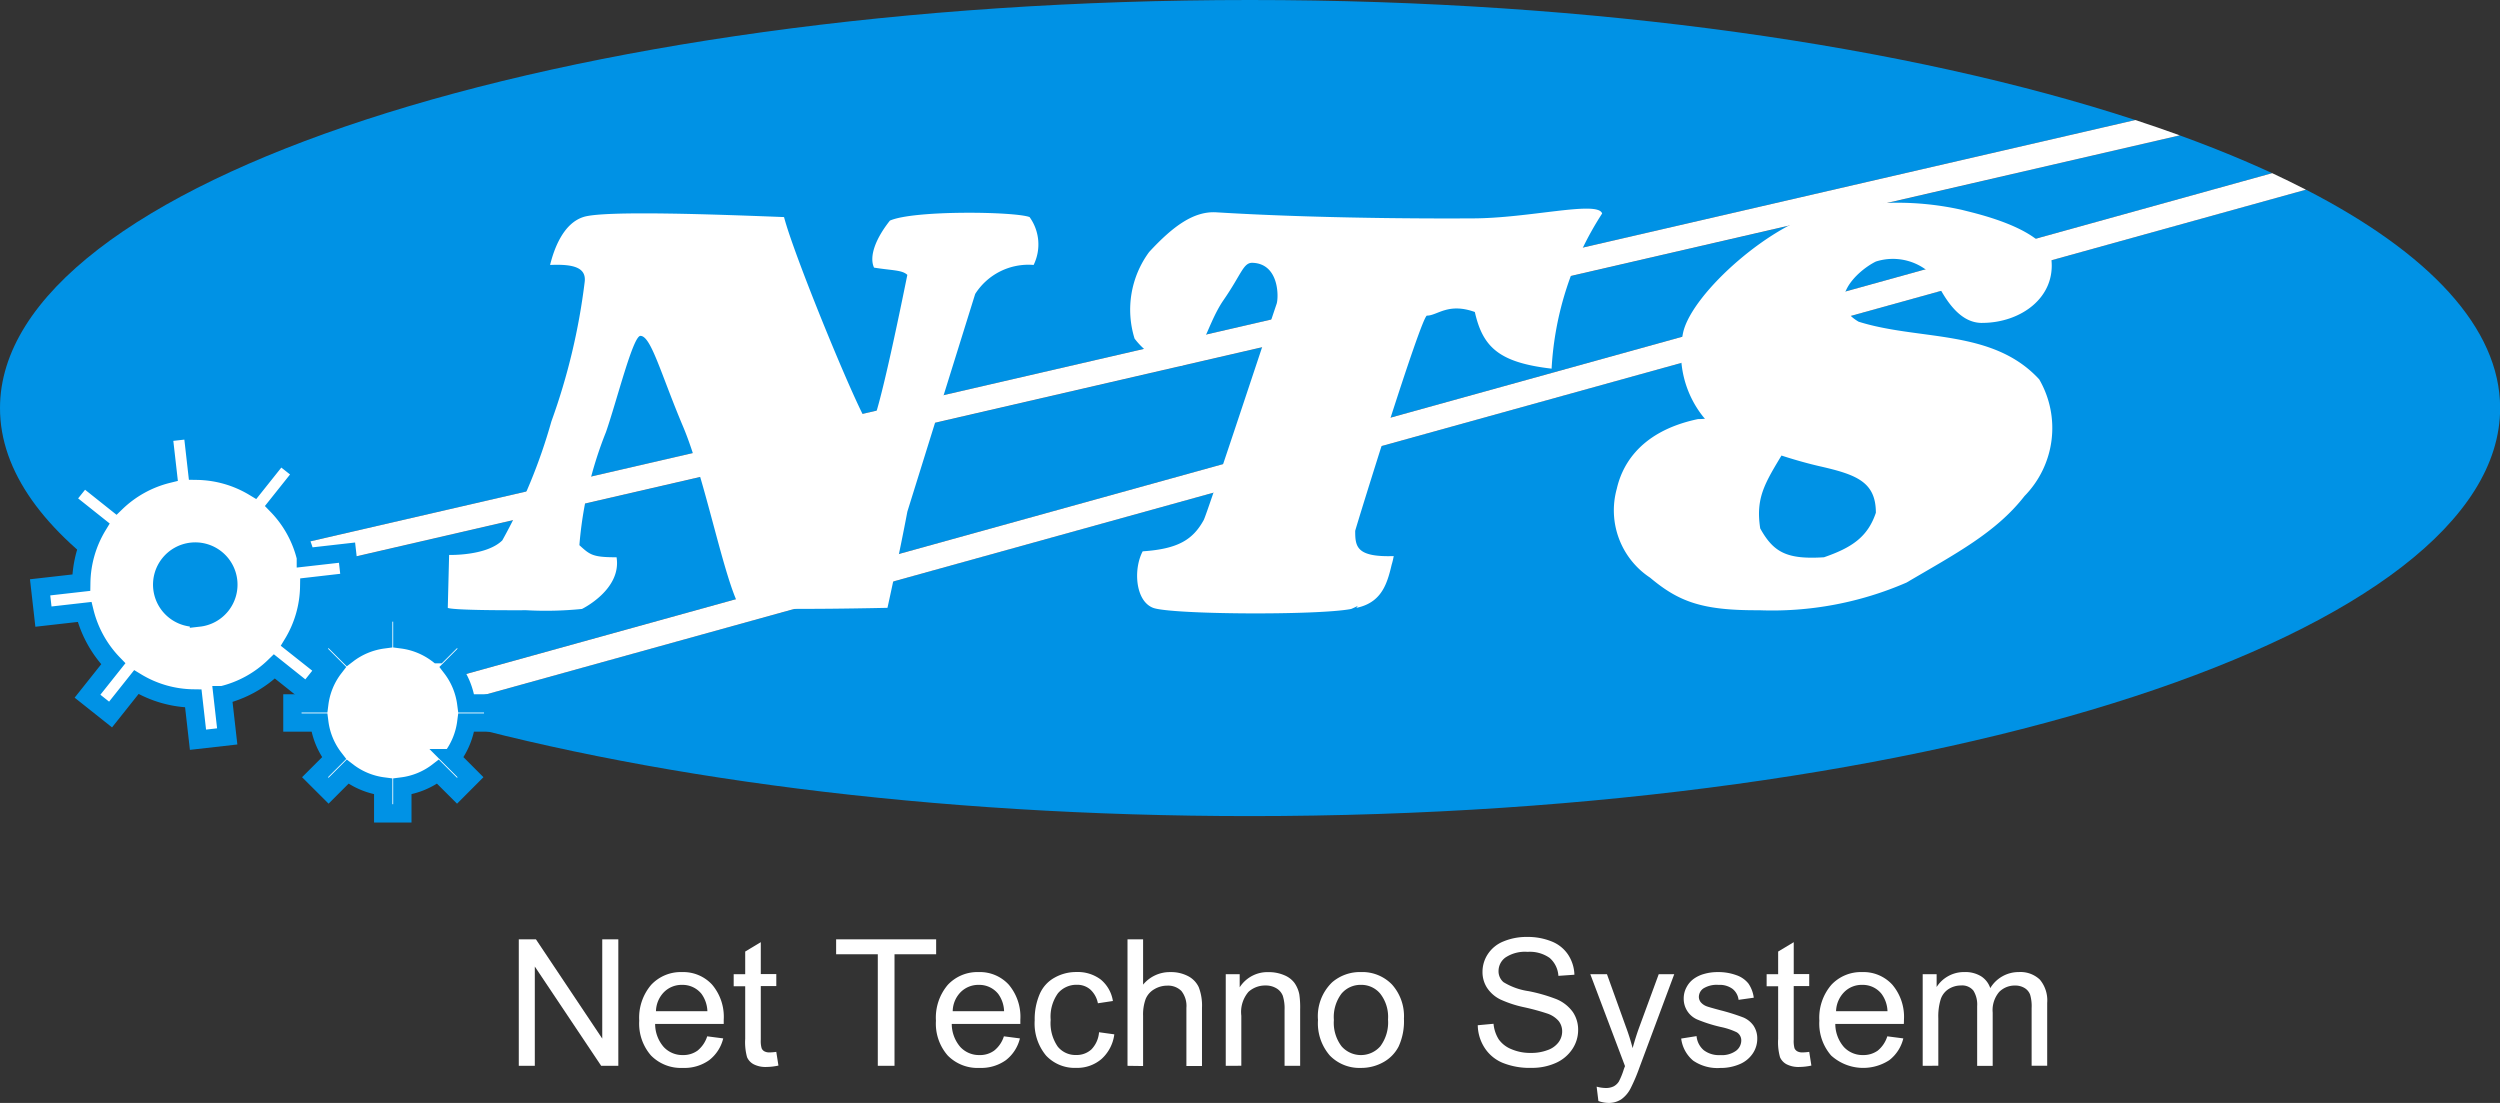
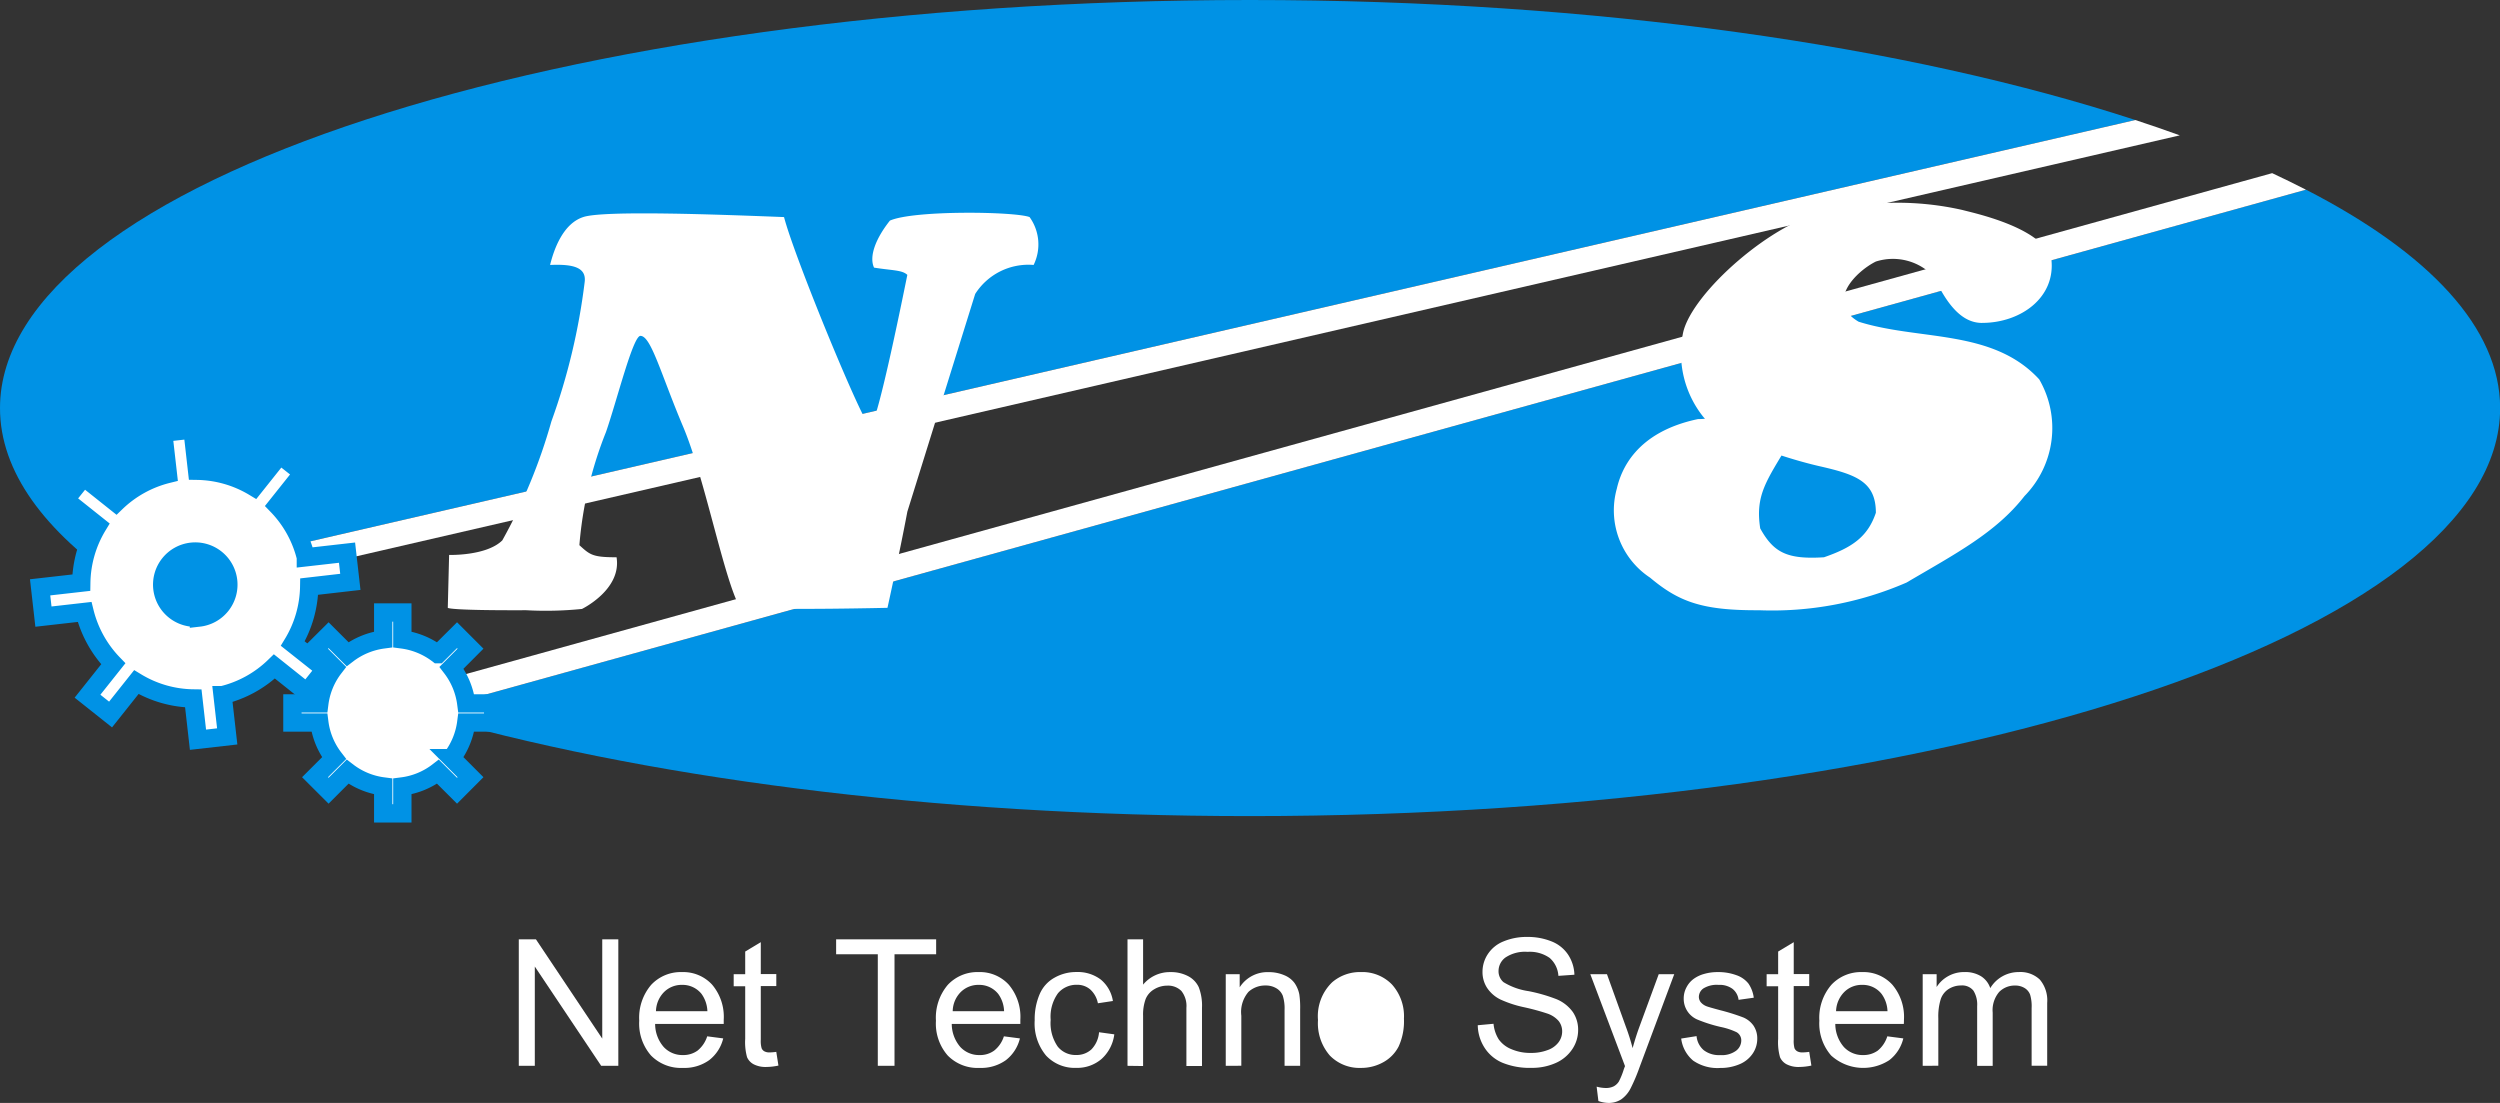
<svg xmlns="http://www.w3.org/2000/svg" width="133.296" height="58.806" viewBox="0 0 133.296 58.806">
  <rect x="0" y="0" width="133.296" height="58.806" fill="#333333" stroke="none" />
  <g id="logo" transform="translate(-63.989 -316.95)">
    <g id="グループ_159" data-name="グループ 159" transform="translate(63.989 316.95)">
      <path id="パス_771" data-name="パス 771" d="M130.635,316.95c-36.807,0-66.646,9.742-66.646,21.759,0,3.374,2.35,6.567,6.544,9.414l107.306-24.774C165.772,319.4,149.078,316.95,130.635,316.95Z" transform="translate(-63.989 -316.95)" fill="#0092e5" />
-       <path id="パス_772" data-name="パス 772" d="M197.251,339.311l-108.1,24.956A57.638,57.638,0,0,0,101,369.38l101.172-28.057Q199.89,340.27,197.251,339.311Z" transform="translate(-81.027 -332.091)" fill="#0092e5" />
      <path id="パス_773" data-name="パス 773" d="M233.814,348.272l-100.6,27.9c11.778,3.424,27.29,5.5,44.3,5.5,36.811,0,66.65-9.742,66.65-21.759C244.157,355.633,240.362,351.638,233.814,348.272Z" transform="translate(-110.861 -338.159)" fill="#0092e5" />
      <path id="パス_774" data-name="パス 774" d="M191.564,336.769,84.257,361.543c.5.337,1.027.675,1.58,1l108.1-24.956Q192.782,337.168,191.564,336.769Z" transform="translate(-77.713 -330.37)" fill="#fff" />
      <path id="パス_775" data-name="パス 775" d="M227.031,345.543,125.859,373.6c.774.249,1.564.488,2.373.725l100.6-27.9Q227.962,345.979,227.031,345.543Z" transform="translate(-105.883 -336.311)" fill="#fff" />
      <g id="グループ_157" data-name="グループ 157" transform="translate(23.876 10.809)">
        <path id="パス_776" data-name="パス 776" d="M169.175,354.868a3.362,3.362,0,0,0-3.117,1.547l-3.616,11.605c-.422,2.242-1.06,5.129-1.06,5.129s-5.379.128-7.857,0c-.861-1.5-1.871-6.9-3.046-9.674-1.182-2.8-1.705-4.826-2.269-4.826-.4,0-1.256,3.458-1.84,5.136a20.7,20.7,0,0,0-1.415,6.024c.571.519.705.645,1.982.645.28,1.726-1.844,2.755-1.844,2.755a19.153,19.153,0,0,1-2.978.068c-4.177.017-4.177-.128-4.177-.128l.071-2.82s1.985.062,2.836-.776a29.327,29.327,0,0,0,2.617-6.342,33.872,33.872,0,0,0,1.775-7.434c.1-.794-.642-.961-1.844-.909.217-.884.709-2.207,1.766-2.553,1.064-.364,7.152-.139,10.708,0,.564,2.186,4.275,11.166,4.589,11.16.378,0,1.935-7.852,1.985-8.077-.277-.266-.783-.229-1.776-.388-.271-.591.078-1.54.847-2.507,1.284-.565,6.669-.485,7.446-.188a2.49,2.49,0,0,1,.216,2.553" transform="translate(-137.939 -351.55)" fill="#fff" />
-         <path id="パス_777" data-name="パス 777" d="M273.089,359.934c-2.82-.327-3.671-1.157-4.093-3.021-1.429-.514-2,.194-2.553.194-.3,0-3.816,11.378-3.826,11.477,0,.837.06,1.408,2.053,1.344a3.709,3.709,0,0,1-2.269,2.819c-1.776.347-9.61.3-10.558-.06s-1.064-2.056-.557-3.013c1.908-.128,2.681-.635,3.252-1.664.172-.307,3-8.9,3.89-11.534.112-.345.142-2.124-1.27-2.185-.507-.03-.588.58-1.56,1.986s-1.222,3.513-2.479,3.518a3.94,3.94,0,0,1-2.266-1.465,5.185,5.185,0,0,1,.777-4.615c1.267-1.37,2.384-2.2,3.607-2.115,6.314.386,13.391.322,13.617.322,3.036,0,6.716-.969,6.929-.26a16.9,16.9,0,0,0-2.694,8.273m-8.418,9.995c-.287,1.151-.436,2.437-1.993,2.759" transform="translate(-214.236 -351.087)" fill="#fff" />
        <path id="パス_778" data-name="パス 778" d="M350.151,356.838c-.754,0-1.638-.448-2.556-2.442a2.983,2.983,0,0,0-3.113-.831c-1.016.5-2.735,2.148-.919,3.208,3.255,1.023,7.145.371,9.63,3.076a5.178,5.178,0,0,1-.786,6.22c-1.523,1.956-3.691,3.083-6.291,4.613a17.986,17.986,0,0,1-7.871,1.475c-3.022.017-4.268-.45-5.8-1.736a4.3,4.3,0,0,1-1.776-4.742c.22-.965.993-3.014,4.325-3.713,1.125-.007,3.046-.587,4.815,1.342-1.135,1.923-1.77,2.689-1.493,4.486.713,1.285,1.429,1.664,3.4,1.539,1.485-.514,2.333-1.082,2.766-2.374,0-1.668-1.064-2.041-3.05-2.492-2.093-.487-5.4-1.658-6.165-2.638a5.437,5.437,0,0,1-1.061-4.481c.476-2.117,4.818-5.968,7.723-6.476a15.722,15.722,0,0,1,7.165-.057c.507.142,4.174.895,4.738,2.564.28,2.107-1.638,3.457-3.68,3.457" transform="translate(-268.34 -350.429)" fill="#fff" />
      </g>
      <path id="パス_779" data-name="パス 779" d="M122.987,423.975v-1.02h-1.435a3.967,3.967,0,0,0-.787-1.9l1.013-1.017-.719-.719-1.016,1.012a3.987,3.987,0,0,0-1.9-.787v-1.435h-1.02v1.435a3.992,3.992,0,0,0-1.9.787l-1.013-1.012-.722.719,1.016,1.017a3.933,3.933,0,0,0-.787,1.9h-1.435v1.02h1.435a3.929,3.929,0,0,0,.787,1.9l-1.016,1.015.722.721,1.013-1.014a3.941,3.941,0,0,0,1.9.786v1.435h1.02v-1.435a3.936,3.936,0,0,0,1.9-.786l1.016,1.014.719-.721-1.013-1.015a3.963,3.963,0,0,0,.787-1.9Z" transform="translate(-96.691 -385.451)" fill="#fff" stroke="#0092e5" stroke-miterlimit="10" stroke-width="0.977" />
      <g id="グループ_158" data-name="グループ 158" transform="translate(2.141 22.904)">
        <path id="パス_780" data-name="パス 780" d="M87.159,396.009l-.177-1.558-2.195.249a6.045,6.045,0,0,0-1.534-2.766l1.378-1.73L83.4,389.23l-1.374,1.725a6.065,6.065,0,0,0-3.038-.871l-.249-2.2-1.559.177.249,2.194a6.072,6.072,0,0,0-2.766,1.53l-1.726-1.374-.979,1.225,1.73,1.377a6.045,6.045,0,0,0-.876,3.039l-2.194.249.177,1.561,2.194-.249a6.065,6.065,0,0,0,1.53,2.764l-1.374,1.728,1.229.977,1.374-1.728a6,6,0,0,0,3.038.872l.249,2.2,1.559-.177-.249-2.2a6.017,6.017,0,0,0,2.766-1.53l1.726,1.376.979-1.228L84.09,399.3a6.037,6.037,0,0,0,.876-3.039Zm-8.072,1.9a1.764,1.764,0,1,1,1.556-1.954A1.765,1.765,0,0,1,79.087,397.912Z" transform="translate(-70.62 -387.889)" fill="#fff" stroke="#0092e5" stroke-miterlimit="10" stroke-width="0.977" />
        <path id="パス_781" data-name="パス 781" d="M94.286,409.6a1.764,1.764,0,1,1-1.953-1.551A1.766,1.766,0,0,1,94.286,409.6Z" transform="translate(-84.263 -401.534)" fill="#0092e5" />
      </g>
    </g>
    <g id="グループ_163" data-name="グループ 163" transform="translate(91.65 366.913)">
      <g id="グループ_160" data-name="グループ 160" transform="translate(0 0.122)">
        <path id="パス_782" data-name="パス 782" d="M149.662,478.819v-6.743h.915l3.535,5.291v-5.291h.857v6.743h-.914l-3.539-5.294v5.294Z" transform="translate(-149.662 -472.076)" fill="#fff" />
        <path id="パス_783" data-name="パス 783" d="M173.176,480.907l.854.111a2.086,2.086,0,0,1-.75,1.161,2.266,2.266,0,0,1-1.4.412,2.234,2.234,0,0,1-1.7-.661,2.581,2.581,0,0,1-.628-1.852,2.7,2.7,0,0,1,.635-1.914,2.157,2.157,0,0,1,1.648-.682,2.089,2.089,0,0,1,1.6.667,2.652,2.652,0,0,1,.622,1.878c0,.048,0,.122,0,.219H170.4a1.87,1.87,0,0,0,.459,1.232,1.357,1.357,0,0,0,1.023.428,1.287,1.287,0,0,0,.78-.238A1.6,1.6,0,0,0,173.176,480.907Zm-2.731-1.341h2.741a1.674,1.674,0,0,0-.314-.922,1.291,1.291,0,0,0-1.03-.48,1.327,1.327,0,0,0-.966.382A1.5,1.5,0,0,0,170.444,479.565Z" transform="translate(-163.13 -475.737)" fill="#fff" />
        <path id="パス_784" data-name="パス 784" d="M187.419,478.393l.115.731a3.078,3.078,0,0,1-.624.074,1.386,1.386,0,0,1-.7-.144.786.786,0,0,1-.348-.374,2.959,2.959,0,0,1-.1-.976v-2.809h-.614v-.642h.614v-1.208l.831-.5v1.7h.827v.642h-.827v2.858a1.4,1.4,0,0,0,.044.454.329.329,0,0,0,.142.163.539.539,0,0,0,.28.061A2.592,2.592,0,0,0,187.419,478.393Z" transform="translate(-173.69 -472.395)" fill="#fff" />
      </g>
      <g id="グループ_161" data-name="グループ 161" transform="translate(16.92 0.122)">
        <path id="パス_785" data-name="パス 785" d="M204.289,478.819V472.87h-2.222v-.794H207.4v.794H205.18v5.949Z" transform="translate(-202.067 -472.076)" fill="#fff" />
        <path id="パス_786" data-name="パス 786" d="M222.18,480.907l.854.111a2.088,2.088,0,0,1-.749,1.161,2.267,2.267,0,0,1-1.4.412,2.225,2.225,0,0,1-1.7-.661,2.578,2.578,0,0,1-.628-1.852,2.7,2.7,0,0,1,.631-1.914,2.156,2.156,0,0,1,1.648-.682,2.085,2.085,0,0,1,1.6.667,2.654,2.654,0,0,1,.621,1.878c0,.048,0,.122,0,.219H219.4a1.891,1.891,0,0,0,.459,1.232,1.357,1.357,0,0,0,1.023.428,1.272,1.272,0,0,0,.78-.238A1.575,1.575,0,0,0,222.18,480.907Zm-2.729-1.341h2.739a1.647,1.647,0,0,0-.314-.922,1.29,1.29,0,0,0-1.03-.48,1.333,1.333,0,0,0-.966.382A1.482,1.482,0,0,0,219.451,479.565Z" transform="translate(-213.235 -475.737)" fill="#fff" />
        <path id="パス_787" data-name="パス 787" d="M238.3,480.689l.814.112a2.126,2.126,0,0,1-.682,1.315,1.988,1.988,0,0,1-1.347.473,2.091,2.091,0,0,1-1.608-.654,2.672,2.672,0,0,1-.608-1.881,3.391,3.391,0,0,1,.26-1.384,1.817,1.817,0,0,1,.8-.891,2.33,2.33,0,0,1,1.162-.3,2.037,2.037,0,0,1,1.3.4,1.855,1.855,0,0,1,.648,1.145l-.8.121a1.328,1.328,0,0,0-.409-.737,1.054,1.054,0,0,0-.705-.249,1.287,1.287,0,0,0-1.013.45,2.133,2.133,0,0,0-.391,1.418,2.2,2.2,0,0,0,.378,1.43,1.216,1.216,0,0,0,.983.446,1.162,1.162,0,0,0,.813-.3A1.478,1.478,0,0,0,238.3,480.689Z" transform="translate(-224.282 -475.737)" fill="#fff" />
        <path id="パス_788" data-name="パス 788" d="M250.185,478.819v-6.743h.831v2.414a1.846,1.846,0,0,1,1.458-.668,1.956,1.956,0,0,1,.939.214,1.27,1.27,0,0,1,.571.592,2.73,2.73,0,0,1,.172,1.1v3.1h-.831v-3.1a1.287,1.287,0,0,0-.267-.9,1,1,0,0,0-.756-.284,1.34,1.34,0,0,0-.689.191,1.073,1.073,0,0,0-.459.518,2.416,2.416,0,0,0-.138.9v2.677Z" transform="translate(-234.649 -472.076)" fill="#fff" />
        <path id="パス_789" data-name="パス 789" d="M266.4,482.48v-4.887h.743v.7a1.759,1.759,0,0,1,1.556-.808,2.046,2.046,0,0,1,.81.159,1.279,1.279,0,0,1,.554.415,1.609,1.609,0,0,1,.26.614,4.81,4.81,0,0,1,.044.8v3.006h-.831v-2.975a2.257,2.257,0,0,0-.094-.757.8.8,0,0,0-.341-.4,1.084,1.084,0,0,0-.577-.15,1.321,1.321,0,0,0-.909.336,1.649,1.649,0,0,0-.385,1.274v2.669Z" transform="translate(-245.626 -475.737)" fill="#fff" />
-         <path id="パス_790" data-name="パス 790" d="M281.643,480.038a2.511,2.511,0,0,1,.756-2.013,2.275,2.275,0,0,1,1.537-.544,2.2,2.2,0,0,1,1.648.659,2.526,2.526,0,0,1,.642,1.827,3.224,3.224,0,0,1-.284,1.484,1.993,1.993,0,0,1-.823.84,2.4,2.4,0,0,1-1.182.3,2.2,2.2,0,0,1-1.661-.658A2.624,2.624,0,0,1,281.643,480.038Zm.847,0a2.072,2.072,0,0,0,.409,1.4,1.374,1.374,0,0,0,2.067,0,2.129,2.129,0,0,0,.411-1.431,2.006,2.006,0,0,0-.415-1.374,1.305,1.305,0,0,0-1.027-.47,1.329,1.329,0,0,0-1.037.466A2.076,2.076,0,0,0,282.49,480.035Z" transform="translate(-255.951 -475.737)" fill="#fff" />
+         <path id="パス_790" data-name="パス 790" d="M281.643,480.038a2.511,2.511,0,0,1,.756-2.013,2.275,2.275,0,0,1,1.537-.544,2.2,2.2,0,0,1,1.648.659,2.526,2.526,0,0,1,.642,1.827,3.224,3.224,0,0,1-.284,1.484,1.993,1.993,0,0,1-.823.84,2.4,2.4,0,0,1-1.182.3,2.2,2.2,0,0,1-1.661-.658A2.624,2.624,0,0,1,281.643,480.038Zm.847,0A2.076,2.076,0,0,0,282.49,480.035Z" transform="translate(-255.951 -475.737)" fill="#fff" />
      </g>
      <g id="グループ_162" data-name="グループ 162" transform="translate(51.131 0)">
        <path id="パス_791" data-name="パス 791" d="M308.029,476.4l.841-.078a1.882,1.882,0,0,0,.277.831,1.52,1.52,0,0,0,.675.523,2.528,2.528,0,0,0,1.033.2,2.446,2.446,0,0,0,.9-.152,1.228,1.228,0,0,0,.582-.416.963.963,0,0,0,.192-.578.888.888,0,0,0-.186-.554,1.375,1.375,0,0,0-.608-.4,12.27,12.27,0,0,0-1.2-.328,6.022,6.022,0,0,1-1.3-.422,1.8,1.8,0,0,1-.716-.629,1.535,1.535,0,0,1-.237-.842,1.7,1.7,0,0,1,.291-.958,1.79,1.79,0,0,1,.844-.673,3.176,3.176,0,0,1,1.233-.232,3.4,3.4,0,0,1,1.323.242,1.886,1.886,0,0,1,.878.711,2.055,2.055,0,0,1,.331,1.062l-.854.06a1.377,1.377,0,0,0-.466-.956,1.838,1.838,0,0,0-1.176-.324,1.883,1.883,0,0,0-1.178.3.892.892,0,0,0-.371.715.762.762,0,0,0,.263.6,3.522,3.522,0,0,0,1.343.481,8.764,8.764,0,0,1,1.489.43,2.035,2.035,0,0,1,.868.685,1.683,1.683,0,0,1,.281.959,1.824,1.824,0,0,1-.308,1.013,2.052,2.052,0,0,1-.881.74,3.094,3.094,0,0,1-1.3.263,3.845,3.845,0,0,1-1.53-.266,2.1,2.1,0,0,1-.966-.8A2.275,2.275,0,0,1,308.029,476.4Z" transform="translate(-308.029 -471.699)" fill="#fff" />
        <path id="パス_792" data-name="パス 792" d="M327.045,484.59l-.094-.767a1.878,1.878,0,0,0,.473.072.92.92,0,0,0,.442-.091.739.739,0,0,0,.271-.256,3.843,3.843,0,0,0,.253-.619c.014-.047.04-.115.074-.2l-1.85-4.9h.888l1.013,2.815q.2.534.355,1.126c.1-.366.213-.73.344-1.091l1.047-2.85h.827l-1.854,4.973a9.348,9.348,0,0,1-.466,1.1,1.609,1.609,0,0,1-.507.6,1.212,1.212,0,0,1-.682.189A1.658,1.658,0,0,1,327.045,484.59Z" transform="translate(-320.613 -475.848)" fill="#fff" />
        <path id="パス_793" data-name="パス 793" d="M341.621,481.026l.82-.13a1.115,1.115,0,0,0,.382.749,1.327,1.327,0,0,0,.881.263,1.286,1.286,0,0,0,.844-.232.692.692,0,0,0,.277-.544.5.5,0,0,0-.247-.443,3.674,3.674,0,0,0-.844-.28,7.74,7.74,0,0,1-1.259-.4,1.2,1.2,0,0,1-.719-1.121,1.246,1.246,0,0,1,.151-.6,1.286,1.286,0,0,1,.406-.462,1.729,1.729,0,0,1,.526-.244,2.581,2.581,0,0,1,.716-.1,2.821,2.821,0,0,1,1.01.165,1.4,1.4,0,0,1,.642.447,1.724,1.724,0,0,1,.284.754l-.81.114a.876.876,0,0,0-.321-.584,1.151,1.151,0,0,0-.743-.213,1.346,1.346,0,0,0-.813.19.556.556,0,0,0-.24.443.462.462,0,0,0,.1.29.763.763,0,0,0,.317.219q.121.047.729.21a11.114,11.114,0,0,1,1.223.384,1.271,1.271,0,0,1,.544.436,1.219,1.219,0,0,1,.2.709,1.391,1.391,0,0,1-.243.781,1.566,1.566,0,0,1-.7.567,2.556,2.556,0,0,1-1.03.2,2.283,2.283,0,0,1-1.448-.394A1.835,1.835,0,0,1,341.621,481.026Z" transform="translate(-330.775 -475.615)" fill="#fff" />
        <path id="パス_794" data-name="パス 794" d="M358,478.393l.115.731a3.073,3.073,0,0,1-.625.074,1.385,1.385,0,0,1-.7-.144.783.783,0,0,1-.347-.374,2.924,2.924,0,0,1-.1-.976v-2.809h-.614v-.642h.614v-1.208l.831-.5v1.7H358v.642h-.827v2.858a1.531,1.531,0,0,0,.041.454.356.356,0,0,0,.145.163.544.544,0,0,0,.281.061A2.634,2.634,0,0,0,358,478.393Z" transform="translate(-340.327 -472.273)" fill="#fff" />
        <path id="パス_795" data-name="パス 795" d="M368.063,480.907l.854.111a2.082,2.082,0,0,1-.749,1.161,2.547,2.547,0,0,1-3.1-.249,2.594,2.594,0,0,1-.628-1.852,2.688,2.688,0,0,1,.638-1.914,2.157,2.157,0,0,1,1.648-.682,2.082,2.082,0,0,1,1.6.667,2.651,2.651,0,0,1,.625,1.878c0,.048,0,.122-.007.219h-3.654a1.887,1.887,0,0,0,.459,1.232,1.357,1.357,0,0,0,1.026.428,1.3,1.3,0,0,0,.78-.238A1.6,1.6,0,0,0,368.063,480.907Zm-2.732-1.341h2.742a1.652,1.652,0,0,0-.317-.922,1.275,1.275,0,0,0-1.027-.48,1.313,1.313,0,0,0-.962.382A1.516,1.516,0,0,0,365.331,479.565Z" transform="translate(-346.227 -475.615)" fill="#fff" />
        <path id="パス_796" data-name="パス 796" d="M381.507,482.48v-4.887h.743v.685a1.7,1.7,0,0,1,.612-.577,1.727,1.727,0,0,1,.871-.22,1.6,1.6,0,0,1,.891.227,1.193,1.193,0,0,1,.486.629,1.763,1.763,0,0,1,1.52-.856,1.5,1.5,0,0,1,1.121.4,1.716,1.716,0,0,1,.394,1.243v3.353h-.83V479.4a2.159,2.159,0,0,0-.081-.716.7.7,0,0,0-.293-.351.933.933,0,0,0-.5-.133,1.161,1.161,0,0,0-.858.343,1.5,1.5,0,0,0-.344,1.1v2.84h-.828V479.3a1.405,1.405,0,0,0-.2-.829.769.769,0,0,0-.662-.275,1.223,1.223,0,0,0-.649.183,1.036,1.036,0,0,0-.428.538,3.077,3.077,0,0,0-.132,1.022v2.536Z" transform="translate(-357.784 -475.615)" fill="#fff" />
      </g>
    </g>
  </g>
</svg>